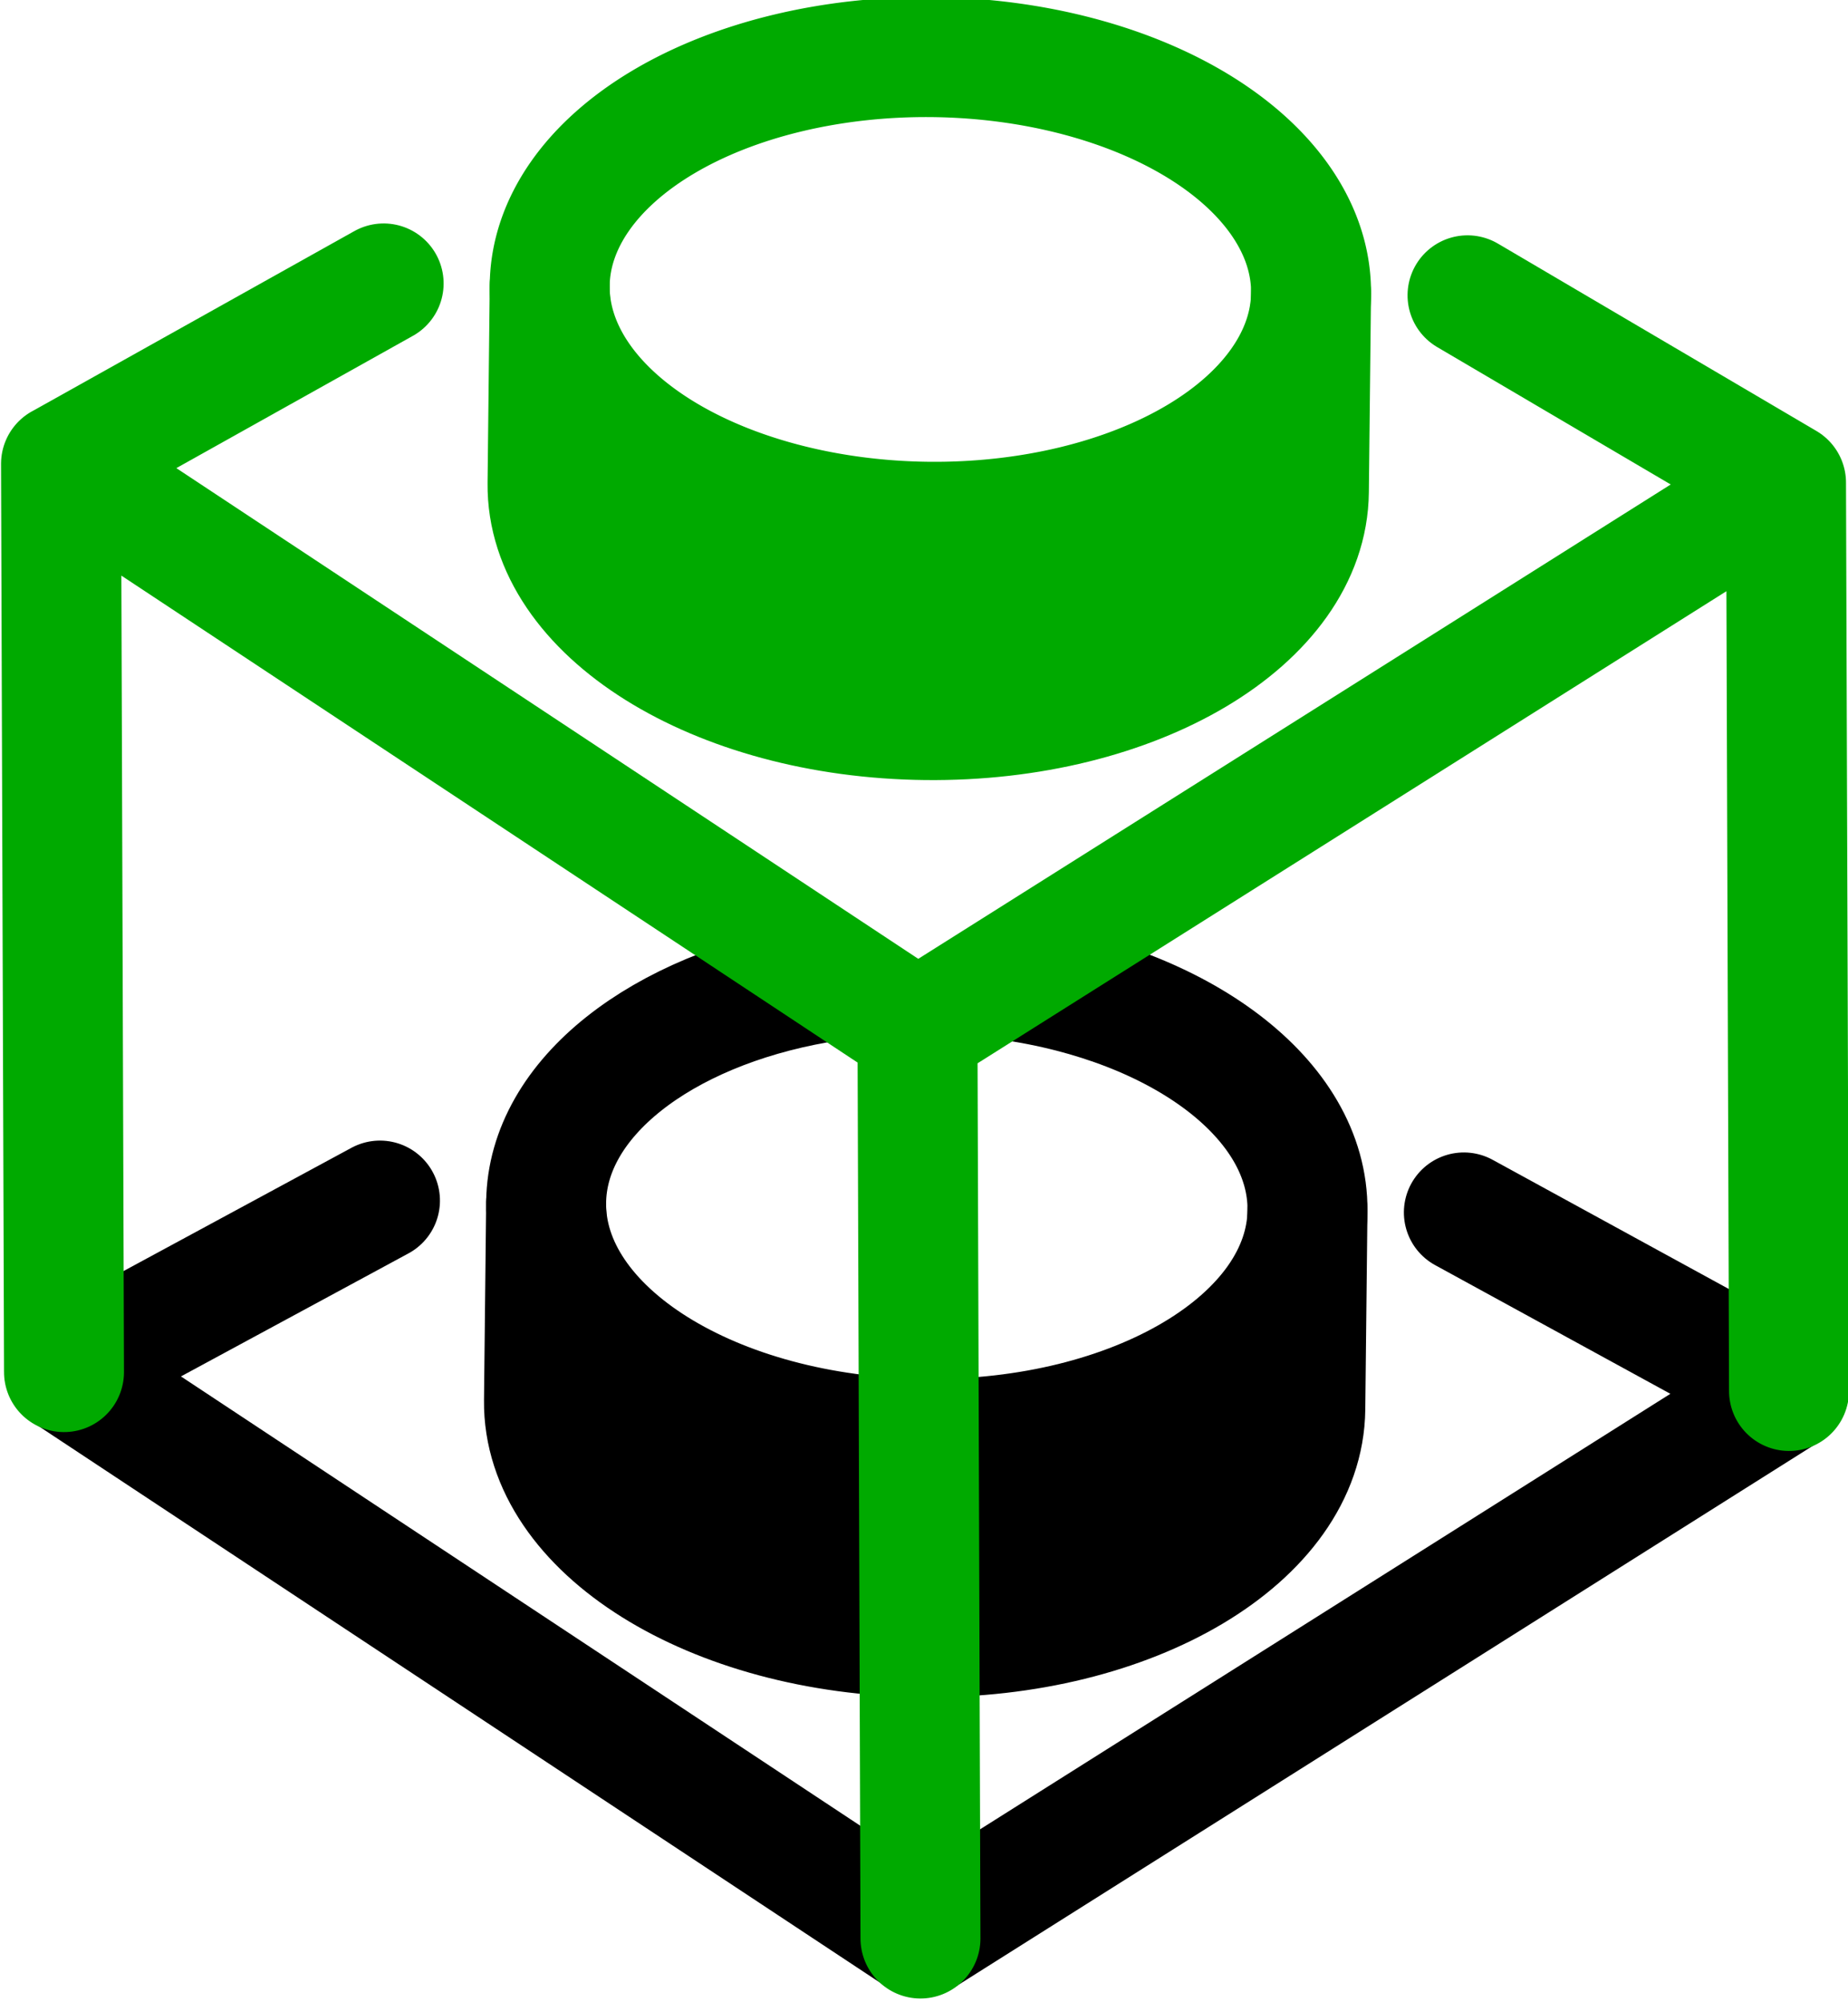
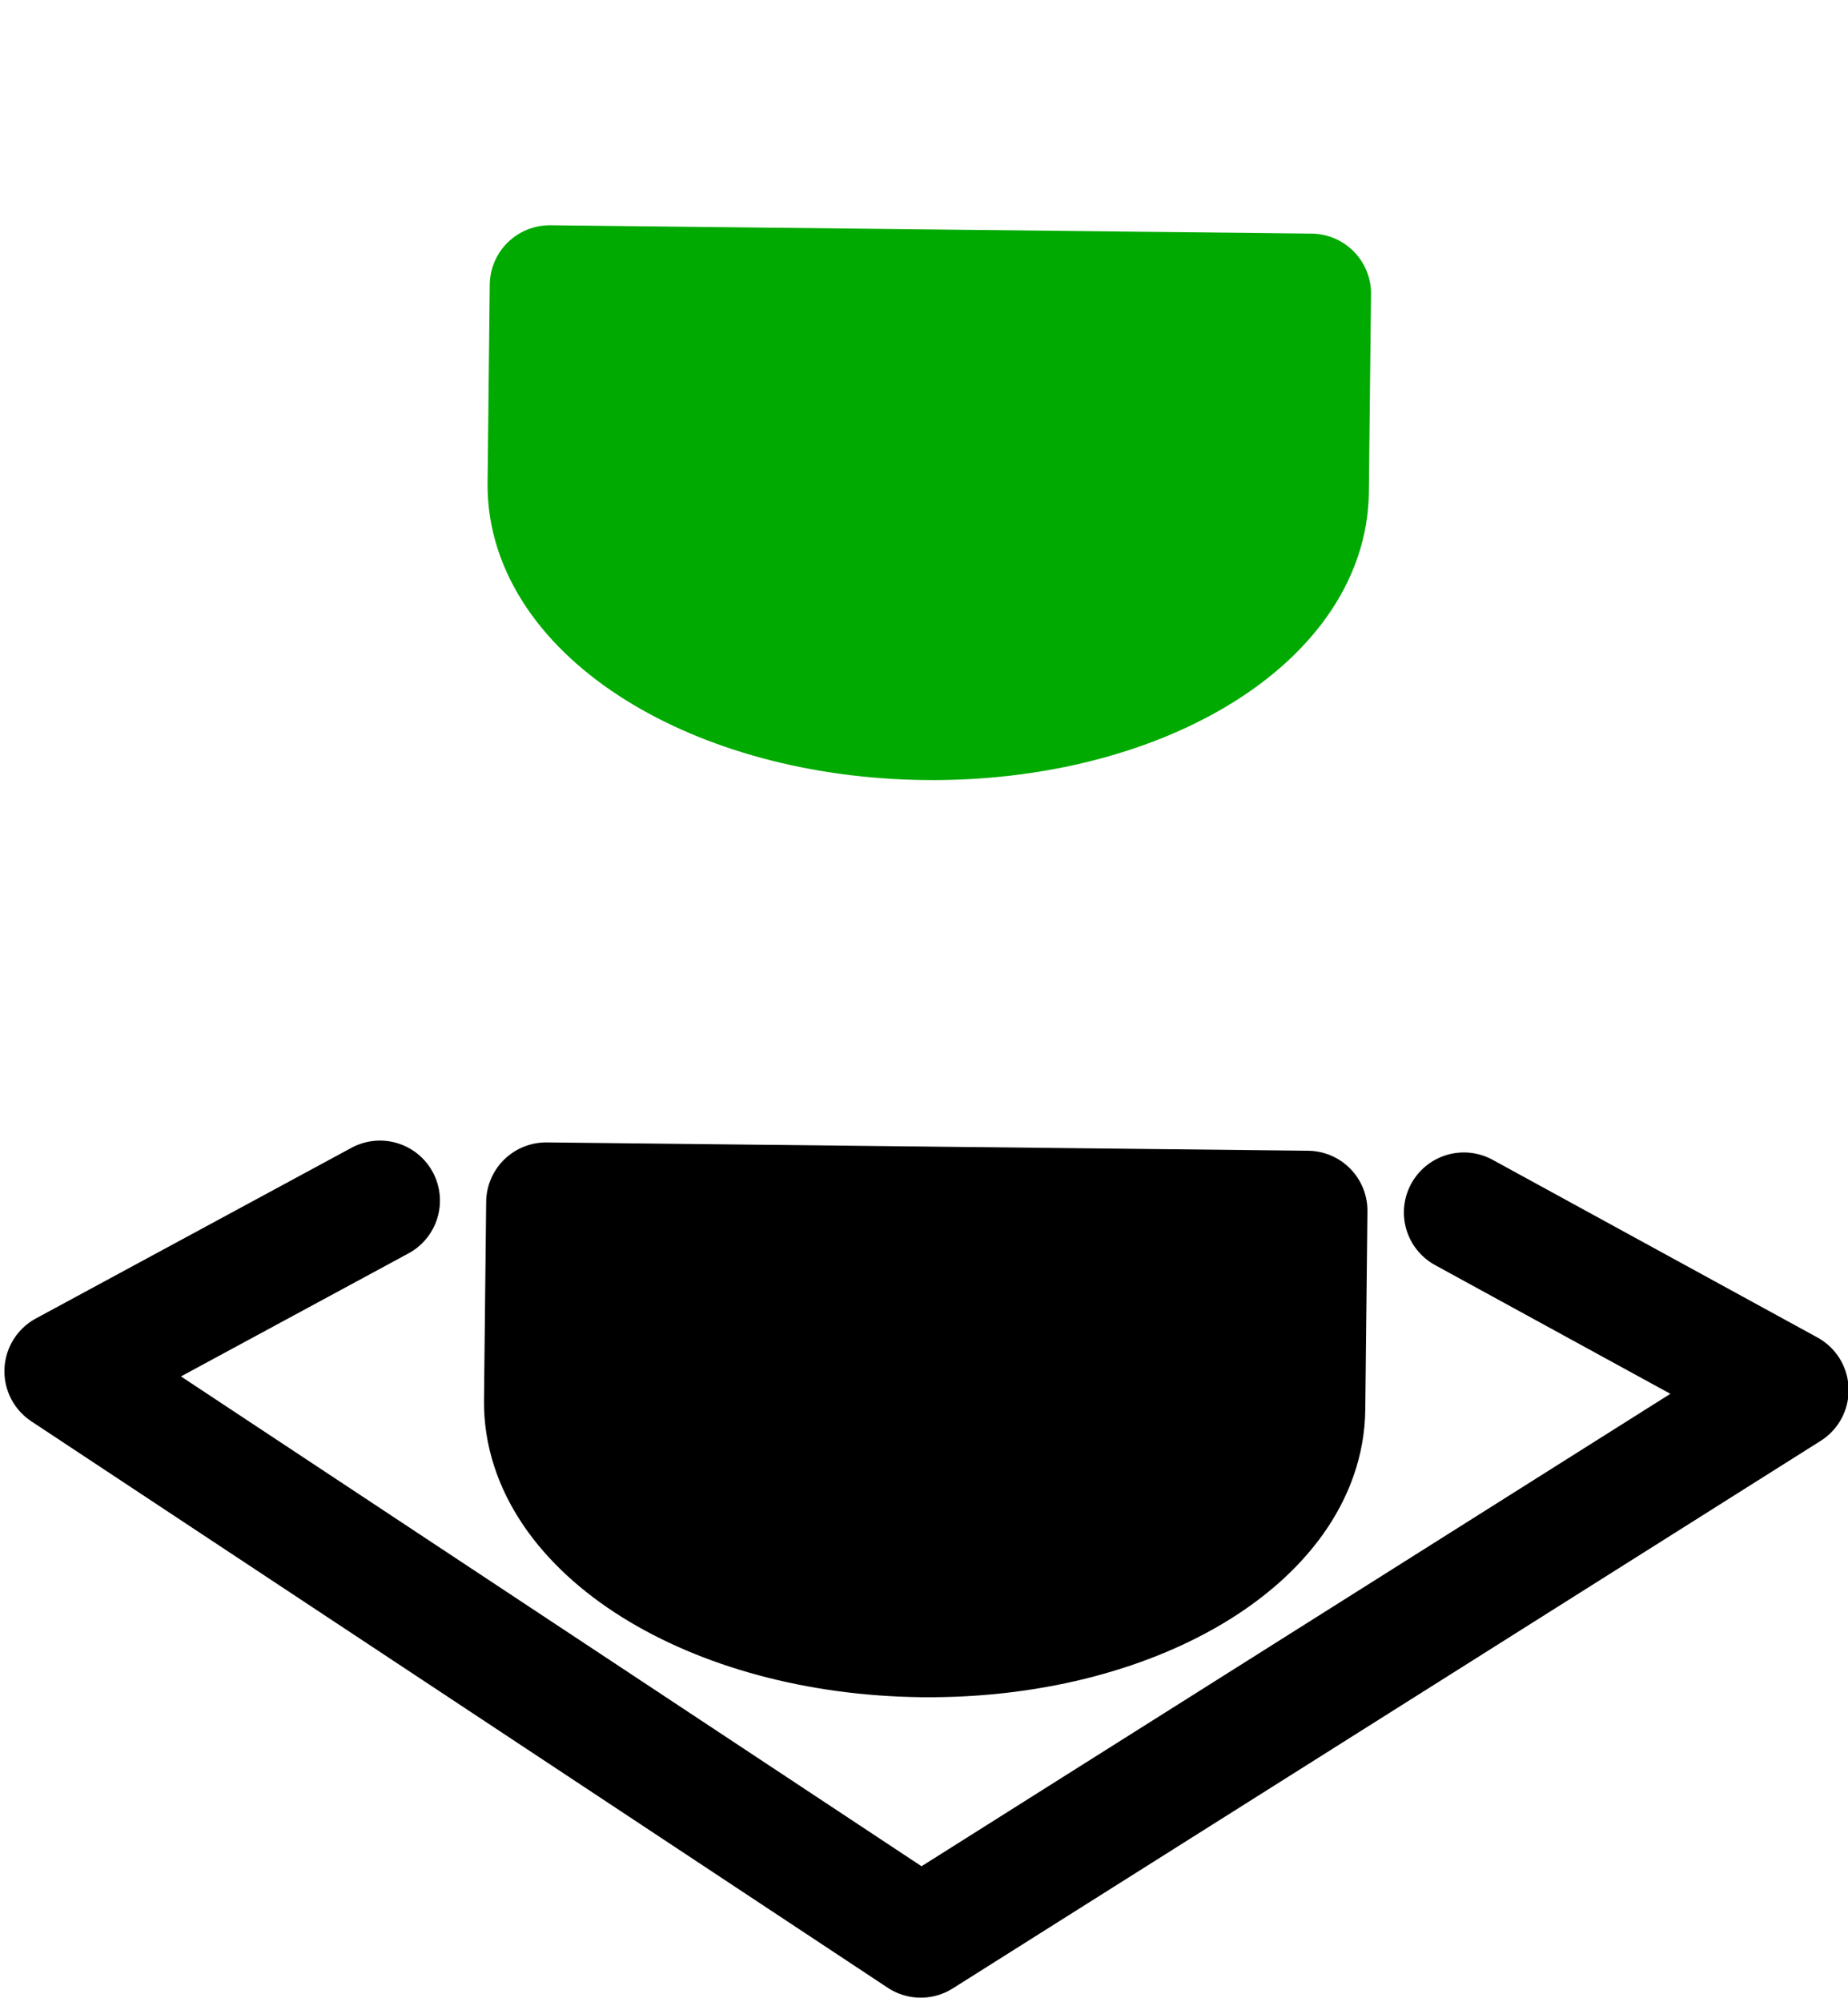
<svg xmlns="http://www.w3.org/2000/svg" width="83.047" height="89.922" viewBox="0 0 21.973 23.792">
  <style>
    
    .B {
      stroke-linejoin: round
    }

    .C {
      stroke-width: 1.3
    }

    .D {
      stroke-linecap: round
    }
    
  </style>
  <g transform="matrix(1.097 .012 -.012 1.097 -49.728 -57.597)" class="B C">
    <g stroke="#000">
      <path d="M50.16 64.962l-3.4 1.886 9.348 6.034 9.341-6.034-3.541-1.886" fill="none" class="D" />
      <use href="#B" />
-       <path d="M56.943 62.499c1.868.241 3.27 1.252 3.27 2.463 0 1.39-1.847 2.517-4.126 2.517s-4.126-1.127-4.126-2.517c0-1.133 1.227-2.091 2.914-2.407" fill="none" class="D" />
    </g>
    <g stroke="#0a0">
-       <path d="M46.616 57.019l.14 9.838m18.557-9.838l.14 9.838m-9.488-3.804l.14 9.838m-9.488-15.872l3.474-1.992m15.222 1.992l-3.474-1.992m-5.874 8.026l-9.348-6.034m9.348 6.034l9.348-6.034" fill="none" class="D" />
      <use href="#B" x="-0.07" y="-9.935" fill="#0a0" />
-       <path d="M60.143 55.027a4.126 2.517 0 0 1-4.126 2.517 4.126 2.517 0 0 1-4.126-2.517 4.126 2.517 0 0 1 4.126-2.517 4.126 2.517 0 0 1 4.126 2.517z" fill="none" />
    </g>
  </g>
  <defs>
-     <path id="B" d="M60.213 64.962v2.148c0 1.39-1.847 2.517-4.126 2.517s-4.126-1.127-4.126-2.517v-2.148c0 3.542 8.277 3.544 8.252 0z" />
+     <path id="B" d="M60.213 64.962v2.148c0 1.39-1.847 2.517-4.126 2.517s-4.126-1.127-4.126-2.517v-2.148z" />
  </defs>
</svg>